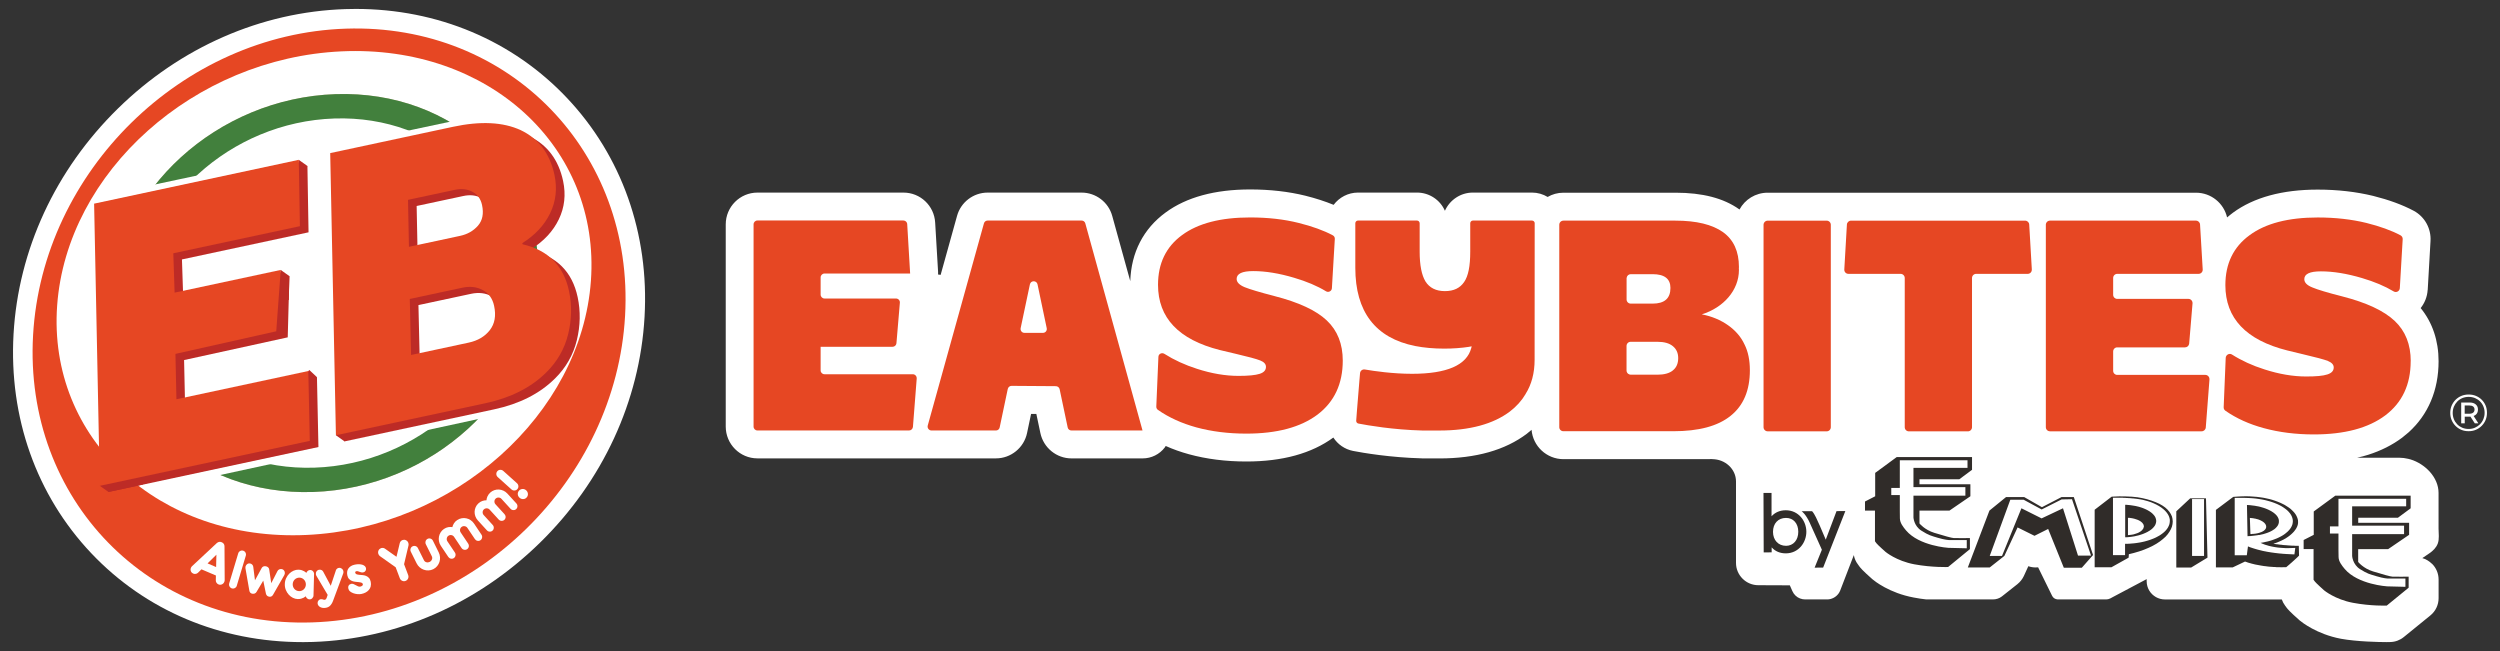
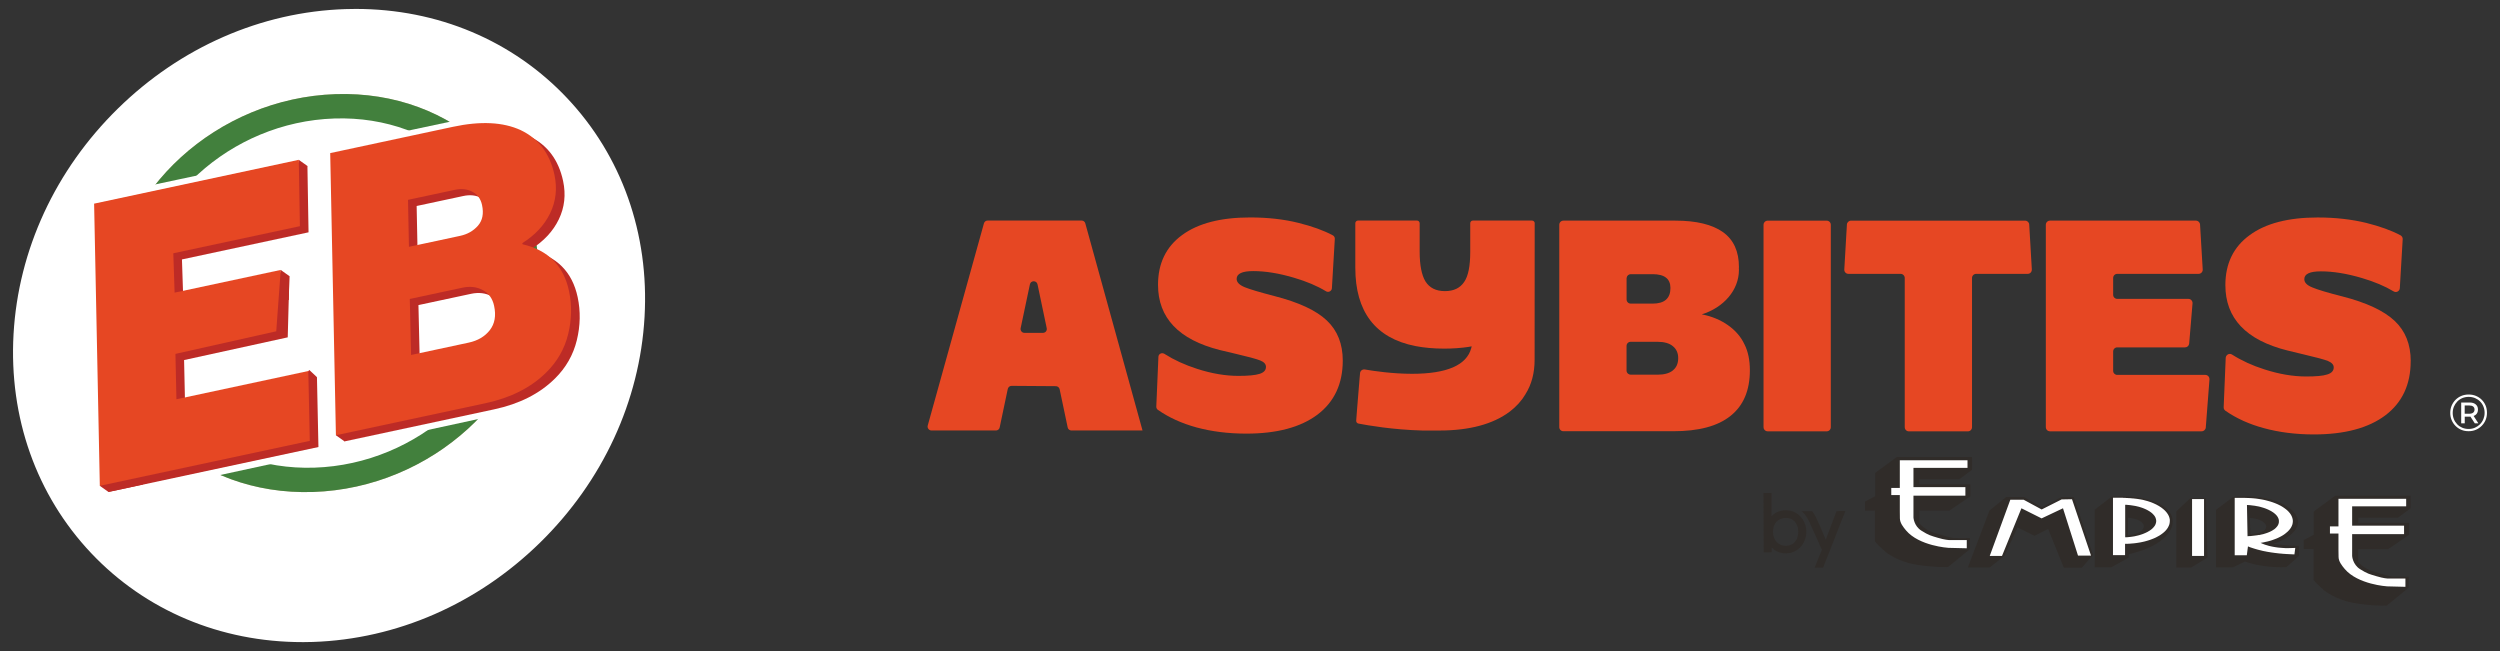
<svg xmlns="http://www.w3.org/2000/svg" id="Layer_1" data-name="Layer 1" version="1.1" viewBox="0 0 960 250">
  <rect x="0" y="0" width="960" height="250" fill="#333333" stroke="none" />
  <defs>
    <style>
      .cls-1, .cls-2 {
        fill: #302c29;
      }

      .cls-1, .cls-2, .cls-3, .cls-4, .cls-5, .cls-6, .cls-7, .cls-8 {
        stroke-width: 0px;
      }

      .cls-2, .cls-5 {
        fill-rule: evenodd;
      }

      .cls-3 {
        fill: #ddc2a3;
      }

      .cls-4 {
        fill: #e64723;
      }

      .cls-5, .cls-6 {
        fill: #fff;
      }

      .cls-7 {
        fill: #bd2b26;
      }

      .cls-8 {
        fill: #42803d;
      }
    </style>
  </defs>
-   <path class="cls-6" d="M933.88,216.47c1.62,1.59,2.54,3.78,2.54,6.07v7.16c0,2.57-1.15,5-3.15,6.62l-10.18,8.28c-1.43,1.19-3.25,1.88-5.12,1.94,0,0-.53.03-1.54.03-2.71,0-11.51-.17-17.54-1.29-9.29-1.76-15.11-6.45-15.72-6.96-.07-.05-.12-.09-.17-.14-3.83-3.38-4.56-4.34-4.93-4.81l-.61-.83c-.53-.7-.95-1.51-1.25-2.35h-44.91c-1.25,0-2.4-.34-3.41-.9-2.12-1.2-3.57-3.47-3.57-6.1v-.81l-12.98,6.88-.81.44c-.05,0-.08.03-.09.05-.08.03-.16.07-.2.09-.44.22-.94.34-1.45.34h-18.66s-.03-.01-.05-.01c-.87-.05-1.68-.56-2.07-1.37l-5.37-10.94c-.3.03-.61.04-.93.04-.95,0-1.9-.14-2.83-.48l-1.73,3.78c-.57,1.2-1.42,2.27-2.45,3.1,0,0-6,4.76-6.02,4.76-.98.76-2.2,1.12-3.44,1.12h-25.56c-1.52-.17-3.15-.4-4.81-.73-9.36-1.73-15.15-6.41-15.77-6.95-.05-.05-.1-.08-.16-.13-3.84-3.39-4.6-4.39-4.95-4.87l-.53-.74c-.81-1.04-1.37-2.29-1.59-3.61l-5.24,13.62c-.66,1.67-2.09,2.85-3.79,3.27-.39.1-.8.14-1.21.14h-8.45c-.66,0-1.32-.12-1.95-.36-1.29-.48-2.37-1.49-2.96-2.83l-.98-2.22c-4.22,0-7.87-.05-12.1-.05-2.27,0-4.44-.9-6.03-2.49-1.63-1.62-2.54-3.78-2.54-6.06v-31.29c0-4.73-4.12-8.56-9.12-8.56l.17-.05c-.66.03-1.32.05-2.02.05h-55.28c-6.44,0-11.74-4.98-12.25-11.27-.56.51-1.17,1-1.79,1.49-8.32,6.3-19.6,9.5-33.59,9.5h-6.49c-.1,0-.2,0-.29-.03-12.19-.33-22.51-2.1-26.39-2.85-3.22-.64-5.88-2.54-7.57-5.14-8.32,6.1-19.55,9.2-33.39,9.2-7.89,0-15.3-.93-22.04-2.78-3.13-.86-6.1-1.9-8.94-3.18-.09.17-.21.36-.34.55-2.02,2.66-5.17,4.22-8.54,4.22h-27.29c-5.79,0-10.79-4.11-11.97-9.78l-1.54-7.3h-2.02s-1.54,7.32-1.54,7.32c-1.17,5.64-6.18,9.75-11.94,9.75h-91.6c-6.71,0-12.17-5.47-12.17-12.21v-77.65c0-6.74,5.46-12.2,12.17-12.2h56.08c6.49,0,11.81,5.06,12.17,11.52l1.12,18.91v1.03c.27,0,.55.05.81.1.05.01.1.01.17.04l6.3-22.65c1.45-5.27,6.28-8.95,11.74-8.95h36.09c5.49,0,10.32,3.69,11.76,8.95l6.93,25.05c.36-11.01,5.03-20.11,13.59-26.37,7.96-5.85,18.9-8.84,32.44-8.84,7.6,0,14.73.81,21.19,2.4,4.08,1.02,7.64,2.19,10.87,3.51,2.14-2.85,5.54-4.71,9.37-4.71h22.65c4.78,0,8.92,2.88,10.71,6.99,1.85-4.11,5.96-6.99,10.74-6.99h22.68c2.2,0,4.25.61,6.03,1.68,1.77-1.03,3.83-1.63,6.05-1.63h43.01c10.45,0,18.48,2.1,24.49,6.36.03.05.08.08.12.1,2.07-3.86,6.15-6.46,10.82-6.46h164.46c5.83,0,10.69,4.03,11.96,9.49.73-.64,1.49-1.21,2.27-1.82,8-5.87,18.96-8.86,32.53-8.86,7.62,0,14.77.83,21.27,2.41,6,1.5,11.22,3.4,15.55,5.7.03,0,.04.03.06.03,4.22,2.27,6.74,6.83,6.43,11.64l-1.07,18.68s-.03.07-.03.12c-.17,2.57-1.13,4.95-2.68,6.91,4.51,5.51,6.88,12.5,6.88,20.41,0,11.16-4,20.55-11.57,27.36-.78.69-1.59,1.34-2.44,2.01-3.74,2.8-8.11,5-13.06,6.57-1.32.42-2.69.78-4.11,1.09,0,0,0,.03-.03.03h16.11c1.17,0,2.32.14,3.44.42.3.05.59.12.86.22,5.66,1.71,10.79,6.91,10.79,12.86v13.69c0,1.86.36,3.99-.3,5.76-.59,1.59-1.85,2.82-3.25,3.77l-2.68,1.82c1.39.39,2.63,1.15,3.69,2.18" />
  <path class="cls-2" d="M847.1,191.36h-6.06l-5.34,4.98v21.58h5.73l6.24-3.79-.57-22.77ZM920.78,198.83l4.91-3.64v-4.86h-28.92l-8.29,6.07v8.98l-3.88,1.98v3.48h3.81v11.81l.55.72c.55.7,3.52,3.34,3.52,3.34,0,0,4.16,3.47,11.07,4.77,6.89,1.3,12.96,1.07,12.96,1.07l8.41-6.87v-4.24s-5.4.05-6.19,0c-.82-.04-3.7-.85-7.47-2.01-3.78-1.15-5.72-3.64-5.72-3.64v-4.93h11.52l8.04-5.49v-4.61h-19.54v-1.94h15.24ZM752.36,184.05l4.9-3.64v-4.89h-28.93l-8.26,6.07v8.98l-3.91,2.01v3.48h3.83v11.78l.53.73c.55.72,3.52,3.34,3.52,3.34,0,0,4.13,3.48,11.05,4.78,6.91,1.28,12.98,1.04,12.98,1.04l8.38-6.87v-4.24s-5.38.05-6.19,0c-.8-.04-3.7-.85-7.47-2.01-3.75-1.15-5.71-3.61-5.71-3.61v-4.94h11.53l8.02-5.5v-4.59h-19.55v-1.94h15.28ZM796.35,190.88h-4.73l-7.52,3.88-6.8-3.88h-6.99l-6.37,5.19-8.3,21.84h8.41l5.63-4.44,5.07-10.94,6.49,3.22,5.25-2.63,6.01,14.88h6.92l4.31-4.87-7.38-22.25ZM882.7,209.58h-1.37s-.53-.04-.53-.04h-.52l-.52-.03-.55-.04-.53-.03-.5-.05-.52-.04-.51-.03-.51-.04-.5-.08-.48-.04-.46-.05-.43-.07-.44-.04-.4-.05-.39-.07-.36-.05-.21-.04.12-.03.31-.12.38-.1.34-.12.36-.14.39-.16.37-.16.39-.17.4-.18.39-.2.4-.18.39-.23.42-.22.39-.26.38-.25.39-.27.36-.27.37-.3.36-.31.35-.33.34-.34.33-.35.27-.36.29-.38.26-.39.22-.42.25-.55.17-.57.09-.55v-.57s-.03-.56-.03-.56l-.14-.57-.2-.55-.27-.6-.33-.55-.4-.55-.47-.52-.55-.55-.59-.53-.66-.48-.73-.47-.76-.48-.85-.43-.89-.42-.96-.39-.98-.36-1.08-.36-1.09-.3-1.13-.25-1.21-.25-1.26-.18-1.3-.17-1.34-.1-1.37-.09-1.45-.03-1.46.03-1.51.07-1.86.13-6.67,5v22.08h6.46l4.71-2.24.3.09.4.14.44.16.43.13.46.12.46.14.91.22.46.12.48.09.98.18.48.09.51.09,1,.16.51.05.52.07.52.07.52.05.53.04.52.03.52.05h.56s.55.07.55.07h1.1l.55.03h.55l.57-.03h.98l.34-.27.09-.09.12-.09.09-.09.14-.09.1-.12.12-.09.17-.14.1-.1.17-.12.13-.14.3-.27.18-.13.31-.3.17-.13.16-.17.33-.27.16-.16.16-.16.33-.3.16-.14.3-.29.16-.14.39-.39.25-.25-.09-3.75ZM864.16,205.02l-.21-6.13h.05l.36.03.34.03.35.04.31.05.33.07.31.04.33.09.3.08.29.07.3.09.25.09.27.12.26.1.22.12.23.12.22.12.21.13.18.12.16.14.18.13.14.16.13.14.12.13.12.17.09.16.06.16.08.16.04.17.03.16v.34l-.03.17-.04.16-.05.13-.07.14-.09.13-.09.14-.12.13-.12.12-.13.12-.14.12-.16.1-.18.12-.18.09-.21.12-.21.09-.22.07-.23.09-.25.09-.25.08-.27.07-.27.07-.3.05-.33.07-.3.04-.34.03-.31.05h-.35s-.34.07-.34.07h-.48ZM834.25,199.29l-.22-.96-.42-.91-.55-.87-.73-.86-.89-.81-1.06-.74-1.21-.69-1.37-.61c-2.19-.9-4.5-1.51-7.06-1.9l-2.12-.21-2.31-.1-2.46-.03-2.97.12-6.53,5.02v22.08h6.46l6.58-3.68.1-1.33,1.93-.48,2.01-.59,1.89-.66,1.75-.73,1.59-.76,1.45-.82,1.3-.87,1.13-.89,1.02-.91.83-.94.69-.99.55-.98.39-.96.22-.98.09-.99-.09-.95ZM823.2,202.32l-.03.16-.09.33-.07.16-.09.14-.12.16-.12.13-.1.17-.48.4-.18.14-.21.12-.21.13-.22.12-.23.12-.25.1-.25.09-.27.09-.27.09-.57.18-.3.08-.61.1-.35.05-.31.03-.35.04-.34.03h-.04v-6.65h.04l.34.03h.35s.31.07.31.07l.35.04.29.05.33.07.3.07.3.08.27.09.55.18.25.09.25.1.46.23.21.13.21.12.18.14.48.4.1.14.12.16.12.16.09.14.07.16.09.33.03.18.03.16-.03.18Z" />
  <path class="cls-5" d="M755.52,179.64v-2.89h-25.99v10.61h-3.28v2.74h3.28v6.27l.03,2.71c.03,1.75,1.29,3.32,2.36,4.6,5.07,6.01,16.28,6.69,16.28,6.69l7.04.17v-3.15h-6.82s-1.62-.08-4.26-.87c-2.66-.81-3.44-.91-6.33-2.74-2.91-1.82-3.06-5.07-3.06-5.07v-8.38h19.94v-3.26h-19.94v-7.42h20.76ZM923.97,194.42v-2.88h-26v10.6h-3.27v2.75h3.27v6.27l.04,2.72c.01,1.73,1.28,3.31,2.35,4.59,5.07,6.01,16.28,6.69,16.28,6.69l7.04.18v-3.17h-6.8s-1.63-.08-4.28-.89c-2.65-.8-3.44-.9-6.33-2.72-2.89-1.82-3.05-5.08-3.05-5.08v-8.38h19.94v-3.25h-19.94v-7.43h20.76ZM833.21,199.79v-.27s-.06-.27-.06-.27l-.05-.27-.08-.27-.09-.27-.1-.26-.13-.26-.13-.26-.16-.26-.17-.25-.18-.25-.2-.26-.21-.23-.22-.25-.23-.22-.25-.23-.26-.22-.29-.23-.27-.22-.3-.21-.3-.2-.33-.21-.34-.21-.34-.18-.35-.2-.36-.18-.76-.35-.39-.17-.39-.16-.42-.16-.33-.1-.33-.12-.33-.1-.31-.1-.31-.08-.33-.09-.31-.08-.31-.09-.33-.08-.31-.07-.63-.12-.33-.05-.31-.05-.33-.05-.31-.05-.31-.04-.33-.04-.31-.03-.33-.04-.33-.04h-.33s-.34-.05-.34-.05l-.31-.03-.35-.03h-.33l-.35-.03-.34-.03h-.34s-.35-.04-.35-.04h-.66s-.22-.04-.22-.04h-3.82v22.03h4.64v-4.35h.81l.87-.04.85-.07.85-.07.83-.1.8-.12.81-.13.78-.16.76-.17.74-.2.72-.21.69-.22.68-.25.65-.25.64-.27.59-.29.57-.31.56-.31.51-.33.48-.34.46-.36.42-.36.39-.38.35-.39.31-.4.27-.39.23-.43.2-.42.17-.44.1-.43.07-.46.03-.46v-.27ZM827.96,200.38l-.05.31-.08.3-.1.3-.13.29-.17.3-.2.27-.23.29-.25.27-.27.27-.3.26-.34.25-.35.25-.38.22-.4.25-.42.21-.44.21-.47.2-.48.2-.51.18-.52.17-.53.16-.57.14-.57.13-.57.13-.61.1-.61.09-.63.07-.64.07-.65.05h-.42s0-12.49,0-12.49h.42s.65.07.65.07l.64.05.63.09.61.09.61.1.57.1.57.14.57.13.53.17.52.16.51.18.48.2.47.2.44.21.42.22.4.23.38.23.35.25.34.25.3.26.27.27.25.27.23.27.2.29.17.29.13.29.1.31.08.3.05.3.03.31-.03.31ZM841.75,213.48h4.6v-21.84h-4.6v21.84ZM879.77,210.47h-.56s-1.08.01-1.08.01h-.53s-.52-.04-.52-.04l-.5-.03-.5-.03-.5-.04-.47-.04-.47-.05-.46-.07-.46-.07-.43-.07-.43-.08-.43-.08-.4-.09-.4-.09-.39-.09-.39-.12-.38-.12-.36-.1-.38-.12-.35-.13-.69-.27-.34-.16-.29-.12.43-.08.7-.12.69-.16.68-.14.67-.17.64-.18.63-.2.61-.22.59-.22.57-.22.55-.25.53-.26.51-.26.48-.27.47-.29.44-.3.4-.31.39-.33.37-.31.34-.34.31-.34.29-.35.25-.36.22-.36.18-.36.16-.38.13-.38.08-.39.05-.39.03-.4-.03-.46-.08-.44-.12-.44-.16-.43-.2-.43-.25-.42-.27-.4-.34-.4-.35-.39-.4-.38-.43-.36-.47-.35-.48-.34-.53-.34-.56-.33-.59-.29-.61-.3-.64-.27-.66-.26-.69-.25-.72-.23-.73-.21-.74-.2-.78-.2-.79-.16-.81-.14-.83-.13-.83-.12-.86-.09-.86-.07-.89-.05-.86-.03-.91-.03h-3.86v22.03h4.65l.44-3.39h.04s.48.2.48.2l.47.18.96.31.5.16,1.02.3.51.14.53.13.53.13.55.14.55.12.57.1.56.12.59.1.57.09.6.1.61.08.61.09.64.07.63.08.64.07.65.05.67.07.68.04.69.05.69.03.72.04,1.58.07.33-2.49-1.59.05ZM867.36,205.42l-.59.12-.63.08-.63.08-.65.07-.65.07-.68.03-.48.03-.22-11.99.46.03.66.04.65.08.64.08.64.08.61.12.61.1.59.13.57.16.56.16.53.16.52.18.5.2.48.2.46.22.43.22.42.22.38.25.37.23.34.26.31.26.29.26.26.27.22.27.21.29.17.29.14.3.12.29.08.31.04.31v.3s0,.31,0,.31l-.04.3-.08.3-.1.29-.14.29-.16.27-.2.26-.22.26-.23.25-.27.25-.3.25-.33.21-.35.23-.36.21-.4.21-.43.2-.43.18-.47.18-.48.16-.51.16-.52.16-.56.12-.56.13-.57.12ZM795.65,191.7l-3.99.08-7.66,3.86-6.91-3.74h-5.13l-7.9,21.58h4.71l7.46-18.3,7.75,3.88,8.21-3.88,5.77,18.18h5l-7.31-21.66Z" />
  <path class="cls-1" d="M685.76,195.94c-2.27,0-4.12.81-5.49,2.31v-8.97h-3.09s.08,22.85.08,22.85l3.06-.03v-1.92c1.37,1.55,3.22,2.31,5.47,2.31,4.94-.03,7.86-4.24,7.85-8.3,0-4.07-2.96-8.25-7.89-8.25M685.83,209.59c-2.97,0-4.98-2.18-5-5.34,0-3.25,1.99-5.37,4.98-5.37,2.82-.03,4.73,2.12,4.73,5.32s-1.89,5.37-4.71,5.4" />
  <path class="cls-1" d="M708.61,196.25l-8.52,21.7-3.28.03,2.79-6.88-4.54-10.09v-.03c-1.59-3.57-3.23-4.68-3.23-4.68h4.01c1.03,1.07,2.19,3.88,2.19,3.88.17.34.35.74.53,1.16.04.12.1.22.16.34l2.37,5.55,4.14-10.96,3.38-.03Z" />
  <path class="cls-4" d="M703.03,86.32v77.72c0,.89-.7,1.59-1.56,1.59h-22.68c-.87,0-1.59-.7-1.59-1.59v-77.72c0-.86.72-1.59,1.59-1.59h22.65c.89,0,1.59.72,1.59,1.59" />
  <path class="cls-4" d="M780.21,103.5c.05.9-.66,1.66-1.56,1.66h-19.82c-.87,0-1.58.72-1.58,1.59v57.3c0,.87-.72,1.59-1.56,1.59h-22.68c-.89,0-1.59-.72-1.59-1.59v-57.3c0-.85-.7-1.59-1.59-1.59h-20.03c-.94,0-1.64-.76-1.59-1.68l1-17.26c.04-.83.76-1.49,1.58-1.49h66.84c.86,0,1.54.65,1.59,1.49l1,17.28Z" />
  <path class="cls-4" d="M848.44,145.68l-1.42,18.48c-.07.82-.76,1.46-1.58,1.46h-58.25c-.89,0-1.59-.7-1.59-1.59v-77.72c0-.86.7-1.59,1.59-1.59h56.04c.86,0,1.54.66,1.59,1.5l1.02,17.28c.05.9-.68,1.66-1.58,1.66h-31.23c-.87,0-1.58.7-1.58,1.59v6.46c0,.86.7,1.56,1.55,1.56h27.37c.9,0,1.63.81,1.56,1.73l-1.29,15.44c-.08.83-.77,1.45-1.59,1.45h-26.05c-.85,0-1.55.7-1.55,1.59v7.42c0,.86.7,1.56,1.55,1.56h33.86c.9,0,1.64.81,1.56,1.71" />
  <path class="cls-4" d="M925.7,138.7c0,8.98-3.25,15.89-9.74,20.8-6.49,4.87-15.63,7.32-27.42,7.32-6.95,0-13.37-.81-19.25-2.42-5.59-1.51-10.51-3.73-14.75-6.69-.43-.31-.7-.83-.65-1.39l.78-18.89c.07-1.2,1.39-1.93,2.39-1.3,3.71,2.35,7.89,4.27,12.53,5.73,5.62,1.81,10.94,2.71,15.99,2.71,3.75,0,6.46-.23,8.11-.78,1.63-.51,2.46-1.41,2.46-2.7,0-1.03-.73-1.86-2.23-2.48-1.49-.59-4.65-1.43-9.57-2.58l-6-1.45c-15.88-3.98-23.81-12.37-23.81-25.09,0-8.25,3.1-14.65,9.28-19.16,6.15-4.55,14.9-6.82,26.2-6.82,6.8,0,13.03.72,18.68,2.1,5.2,1.3,9.59,2.88,13.12,4.76.53.3.86.89.81,1.5l-1.1,18.77c-.08,1.17-1.34,1.88-2.37,1.26-3.36-2.02-7.42-3.73-12.13-5.12-5.83-1.73-11.08-2.58-15.81-2.58-4.25,0-6.37.99-6.37,3,0,1.29,1.02,2.35,3.08,3.17,2.02.86,5.85,2.01,11.47,3.44,9.37,2.4,16.08,5.55,20.19,9.45,4.08,3.86,6.13,9.01,6.13,15.43" />
  <path class="cls-4" d="M669.9,132.28s-.03-.03-.03-.05c-2.59-5.68-8.76-10.06-16.38-11.52,8.3-2.57,14.26-9.23,14.26-17.06,0-.17,0-.36-.03-.56.03-.2.03-.39.03-.56,0-6.01-2.05-10.48-6.13-13.4-4.11-2.91-10.18-4.41-18.26-4.41h-43.01c-.89,0-1.59.72-1.59,1.59v77.73c0,.85.7,1.55,1.59,1.55h42.15c9.79,0,17.14-1.94,22.07-5.93,4.94-3.95,7.38-9.79,7.38-17.48,0-3.88-.68-7.17-2.05-9.91M624.6,106.87c0-.07,0-.12.03-.17.09-.81.76-1.42,1.58-1.42h8.38c4.59,0,6.86,1.79,6.86,5.3,0,4-2.27,6.01-6.86,6.01h-8.38c-.9,0-1.6-.72-1.6-1.59v-8.13ZM642.39,142.24c-1.34,1.09-3.32,1.64-5.88,1.64h-10.31c-.31,0-.61-.1-.85-.27h-.03c-.42-.27-.73-.76-.73-1.32v-9.45c0-.87.68-1.56,1.54-1.59h10.37c2.55,0,4.54.56,5.88,1.68,1.37,1.11,2.05,2.65,2.05,4.57,0,2.07-.68,3.66-2.05,4.73" />
-   <path class="cls-4" d="M352.02,145.34l-1.45,18.57c-.07.78-.7,1.39-1.49,1.39h-58.25c-.8,0-1.46-.66-1.46-1.49v-77.65c0-.83.66-1.49,1.46-1.49h56.08c.77,0,1.43.61,1.46,1.41l1.12,18.95h-32.88c-.82,0-1.49.68-1.49,1.49v6.62c0,.8.66,1.49,1.49,1.49h27.44c.89,0,1.56.73,1.5,1.6l-1.32,15.6c-.08.76-.72,1.34-1.5,1.34h-27.61v9.08c0,.81.66,1.46,1.49,1.46h33.91c.87,0,1.56.76,1.49,1.62" />
  <path class="cls-4" d="M416.76,85.78c-.17-.66-.76-1.09-1.43-1.09h-36.08c-.66,0-1.25.43-1.42,1.09l-21.58,77.63c-.26.95.47,1.9,1.45,1.9h24.75c.68,0,1.32-.5,1.43-1.2l3.1-14.74c.16-.72.76-1.2,1.47-1.2l16.98.12c.72,0,1.32.5,1.47,1.17l3.09,14.68c.13.68.74,1.17,1.45,1.17h27.29l-21.97-79.53ZM400.48,127.82h-7.1c-.95,0-1.64-.87-1.45-1.81l3.55-16.81c.34-1.59,2.59-1.59,2.93,0l3.53,16.81c.2.94-.48,1.81-1.46,1.81" />
  <path class="cls-4" d="M515.62,138.46c0,8.95-3.25,15.86-9.7,20.75-6.49,4.86-15.56,7.3-27.33,7.3-6.93,0-13.36-.81-19.21-2.4-5.57-1.54-10.48-3.75-14.73-6.71-.43-.29-.65-.8-.63-1.29l.81-19.09c.04-1.15,1.32-1.75,2.29-1.15,3.7,2.35,7.89,4.27,12.54,5.76,5.59,1.81,10.9,2.71,15.94,2.71,3.77,0,6.45-.26,8.08-.78,1.64-.51,2.45-1.41,2.45-2.68,0-1.04-.72-1.88-2.2-2.46-1.49-.59-4.67-1.46-9.51-2.58l-5.98-1.42c-15.82-4-23.76-12.36-23.76-25.05,0-8.22,3.08-14.6,9.25-19.11,6.15-4.52,14.85-6.76,26.12-6.76,6.79,0,12.99.69,18.6,2.1,5.23,1.3,9.62,2.88,13.14,4.76.51.27.83.81.78,1.39l-1.12,18.92c-.05,1.09-1.28,1.76-2.23,1.2-3.39-2.06-7.47-3.79-12.23-5.19-5.79-1.73-11.04-2.58-15.77-2.58-4.22,0-6.35,1-6.35,3,0,1.28,1.03,2.32,3.08,3.18,2.03.82,5.84,1.96,11.43,3.41,9.35,2.4,16.06,5.51,20.14,9.4,4.08,3.86,6.1,9.01,6.1,15.38" />
  <path class="cls-4" d="M589.32,85.71l-.03,52.46c0,5.07-1.17,9.49-3.49,13.15v.03c-1.46,2.49-3.49,4.74-6,6.67-6.37,4.82-15.48,7.3-27.07,7.3h-6.5c-11.39-.3-21.01-1.98-24.62-2.68-.52-.1-.86-.57-.83-1.11l.05-.61c.07-.99.17-2.05.23-3.09.27-3.47.66-8.21.98-12.02l.22-2.52c.08-.9.9-1.56,1.84-1.41,3.47.6,10.71,1.66,18.1,1.66,13.39,0,21.02-3.32,22.76-9.87l.17-.68-.69.12-.38.08c-2.88.44-6.09.68-9.48.68-4.03,0-7.77-.34-11.16-1-15.26-3.05-22.98-13.15-22.98-30.04v-17.11c0-.56.47-1.03,1.03-1.03h22.65c.56,0,1.03.47,1.03,1.03v10.94c0,5.15.76,8.98,2.22,11.4,1.54,2.46,4.03,3.73,7.46,3.73s5.8-1.17,7.39-3.49c1.59-2.27,2.35-6.07,2.35-11.64v-10.94c0-.56.46-1.03,1.03-1.03h22.67c.59,0,1.06.47,1.06,1.03" />
  <g>
    <path class="cls-6" d="M954.48,155.74c-.35-.85-.85-1.59-1.49-2.23-.63-.64-1.38-1.13-2.24-1.49-.86-.36-1.79-.53-2.79-.53s-1.93.18-2.79.53c-.86.36-1.6.87-2.25,1.51-.64.65-1.13,1.39-1.5,2.25-.35.85-.53,1.77-.53,2.76s.17,1.9.53,2.75c.35.86.85,1.6,1.49,2.25.64.65,1.38,1.15,2.24,1.51.85.36,1.77.53,2.78.53s1.93-.17,2.78-.53c.86-.36,1.6-.86,2.25-1.51.65-.65,1.15-1.39,1.51-2.25.36-.86.53-1.8.53-2.79s-.17-1.93-.52-2.78M953.61,160.95c-.3.76-.74,1.41-1.3,1.97-.56.56-1.21,1-1.95,1.32-.76.33-1.55.48-2.42.48s-1.67-.16-2.42-.47c-.74-.31-1.38-.74-1.93-1.3-.55-.56-.98-1.21-1.29-1.97-.3-.74-.46-1.55-.46-2.41s.16-1.67.46-2.41c.31-.74.74-1.39,1.29-1.97.55-.56,1.19-1,1.94-1.32.76-.31,1.58-.47,2.45-.47s1.69.16,2.44.47c.73.31,1.38.74,1.93,1.29.55.55.98,1.2,1.28,1.94s.46,1.55.46,2.42-.16,1.67-.46,2.42" />
    <path class="cls-6" d="M950.68,159.28c.57-.48.86-1.15.86-2.01s-.29-1.49-.86-1.98-1.37-.73-2.37-.73h-3.21v7.99h1.36v-2.55h1.85c.1,0,.21-.01.33-.03l1.67,2.58h1.38l-1.82-2.82c.3-.12.59-.26.82-.46M948.2,158.88h-1.76v-3.18h1.76c.64,0,1.13.13,1.49.4.35.27.53.66.53,1.17s-.18.9-.53,1.19c-.35.27-.85.42-1.49.42" />
  </g>
  <g>
    <path class="cls-6" d="M116.13,246.57c-31.49,0-60.31-12.15-81.15-34.2-21.01-22.24-31.59-52.09-29.78-84.07,1.83-32.32,16.07-63.09,40.1-86.64C69.33,18.11,100.32,4.55,132.57,3.5c1.35-.04,2.7-.07,4.02-.07,31.49,0,60.31,12.14,81.14,34.2,21.02,22.24,31.6,52.1,29.78,84.07-1.83,32.32-16.07,63.09-40.1,86.64-24.03,23.55-55.03,37.11-87.27,38.17-1.35.04-2.7.07-4.02.07h0Z" />
    <g>
-       <path class="cls-4" d="M240.03,121.27c-3.56,62.96-57.34,115.67-120.12,117.73-62.78,2.06-110.78-47.31-107.21-110.27,3.56-62.96,57.34-115.67,120.12-117.73,62.78-2.06,110.78,47.31,107.21,110.27Z" />
      <g>
        <path class="cls-6" d="M82.91,220.99l-5.55-2.37-1.32,1.3c-.25.24-.54.39-.88.45-.34.05-.66.02-.96-.11-.14-.06-.3-.16-.45-.29-.16-.13-.29-.3-.39-.49-.1-.2-.16-.42-.18-.67-.02-.25.03-.52.16-.82.09-.21.23-.41.42-.59l9.45-8.82c.59-.54,1.23-.66,1.93-.36.72.31,1.08.86,1.07,1.64l.07,12.89c0,.25-.06.48-.15.7-.2.46-.51.78-.94.96-.43.18-.87.18-1.3,0-.3-.13-.55-.33-.74-.61-.19-.28-.29-.59-.28-.94l.04-1.84ZM79.7,216.34l3.29,1.41.11-4.75-3.4,3.35Z" />
        <path class="cls-6" d="M90.95,224.88c-.12.41-.37.72-.75.93-.38.21-.77.25-1.17.13-.2-.06-.38-.16-.53-.29-.15-.13-.27-.28-.37-.46-.09-.17-.15-.37-.17-.58-.02-.21,0-.42.06-.62l3.45-11.48c.12-.41.37-.72.74-.92.37-.2.75-.25,1.16-.13.2.06.38.16.54.29.16.13.28.29.37.46.09.17.15.36.17.57.02.2,0,.41-.06.61l-3.45,11.48Z" />
-         <path class="cls-6" d="M102.94,217.85c.24.2.39.47.43.82l.79,5.27,2.39-4.65c.16-.3.39-.51.68-.65.3-.13.6-.17.91-.12.27.05.49.14.66.28.17.14.3.29.39.47.09.17.15.35.17.54.03.19.03.36,0,.52s-.09.33-.19.52l-4.32,7.54c-.16.29-.36.49-.62.63-.26.13-.55.17-.87.11-.68-.12-1.1-.52-1.25-1.2l-1.02-4.97-2.58,4.33c-.36.59-.91.82-1.66.69-.31-.05-.56-.19-.75-.4-.19-.21-.31-.48-.36-.8l-1.49-8.57c-.03-.21-.03-.39,0-.55s.09-.32.18-.49c.09-.17.21-.32.35-.45.14-.13.32-.23.52-.31.21-.07.44-.09.72-.04.31.05.58.19.81.42.23.22.37.51.42.84l.66,5.21,2.56-4.7c.16-.3.38-.51.66-.62.28-.11.59-.14.92-.08.34.06.63.19.87.39Z" />
        <path class="cls-6" d="M120.39,228.62c-.01.43-.17.79-.47,1.1-.3.3-.66.45-1.08.44-.35,0-.66-.14-.93-.39-.27-.25-.43-.52-.49-.8-.04.03-.13.1-.28.21-.15.12-.35.24-.61.38-.26.13-.57.25-.94.35-.37.1-.8.14-1.28.13-.62-.02-1.22-.17-1.83-.47-.6-.3-1.14-.7-1.6-1.22-.47-.52-.84-1.12-1.12-1.81-.28-.69-.42-1.45-.39-2.27.02-.82.19-1.57.51-2.25.32-.68.72-1.27,1.21-1.75.49-.48,1.04-.86,1.66-1.13.62-.27,1.23-.39,1.85-.38.48.01.91.08,1.27.19.36.12.67.25.92.4.25.15.45.28.59.41.14.12.23.2.27.23.07-.28.25-.54.53-.77.28-.23.6-.35.95-.34.42.01.77.17,1.06.48s.43.68.41,1.11l-.21,8.16ZM114,221.99c-.31.13-.58.3-.82.53-.24.23-.42.5-.56.81-.14.31-.21.65-.22,1.01,0,.36.05.7.17,1.02.12.32.3.6.52.84.22.24.49.43.79.57.3.14.63.22.99.23.35,0,.68-.05.99-.18.3-.13.57-.3.81-.53.23-.23.42-.5.56-.81.14-.31.21-.65.22-1.01,0-.36-.05-.7-.17-1.02-.12-.32-.3-.6-.52-.84-.22-.24-.48-.43-.78-.57-.3-.14-.62-.22-.98-.23-.35,0-.69.05-1,.18Z" />
        <path class="cls-6" d="M128.95,219.05c.1-.29.27-.53.5-.7.23-.18.48-.28.77-.3.18-.02.37,0,.55.06.18.06.35.15.51.27.16.12.29.28.4.47.11.19.18.41.2.65s0,.47-.07.67l-3.93,10.58c-.28.77-.67,1.39-1.15,1.87-.48.48-1.15.75-2,.83-.31.03-.63.01-.94-.04-.31-.06-.6-.16-.87-.31-.26-.15-.48-.34-.66-.58-.17-.23-.27-.51-.3-.83-.04-.4.07-.76.31-1.07.25-.31.57-.49.96-.52.2-.02.35-.01.48.02.12.03.23.06.32.09.09.03.19.06.29.09.09.03.21.04.36.03.18-.02.34-.1.46-.24.13-.14.22-.31.3-.52l.39-1.13-4.32-7.3c-.13-.23-.2-.45-.22-.67-.02-.17,0-.36.04-.55s.12-.37.24-.53c.12-.16.26-.3.44-.41.17-.12.39-.19.65-.21.3-.03.58.02.84.15.26.13.47.33.61.6l2.9,5.43,1.96-5.89Z" />
        <path class="cls-6" d="M142.36,225.17c-.14.51-.37.97-.71,1.36-.34.39-.75.72-1.24.98-.49.26-1.03.45-1.62.57-.42.09-.91.11-1.45.07-.54-.04-1.07-.15-1.57-.32-.5-.17-.94-.41-1.31-.7-.37-.29-.6-.66-.69-1.09-.11-.53-.05-.94.16-1.25.21-.31.54-.51.99-.6.28-.06.57-.02.86.1.29.13.58.27.86.43.28.16.56.31.85.43.29.13.58.16.87.1.26-.05.5-.16.72-.32.22-.16.31-.37.25-.64-.05-.25-.22-.43-.5-.53-.28-.1-.62-.17-1.02-.22-.4-.04-.83-.09-1.3-.13-.47-.04-.92-.15-1.34-.32-.42-.17-.8-.42-1.12-.75-.33-.33-.55-.81-.68-1.42-.1-.49-.12-.95-.06-1.39.06-.44.21-.84.45-1.2.24-.36.57-.68.98-.94.42-.26.93-.46,1.55-.58.57-.11,1.09-.16,1.59-.15.49.02.92.09,1.3.21.37.12.68.3.92.52.24.23.39.5.45.81.07.36,0,.69-.19,1s-.48.51-.84.58c-.31.06-.58.07-.81,0-.23-.06-.45-.12-.65-.2-.2-.08-.4-.15-.59-.21-.19-.06-.41-.07-.66-.02-.14.03-.25.09-.33.19-.08.1-.11.22-.08.36.06.3.23.5.51.61.28.1.62.17,1.01.21.39.04.82.07,1.29.11s.9.14,1.32.3c.42.16.8.42,1.13.77s.56.86.7,1.51c.13.63.12,1.2-.01,1.72Z" />
-         <path class="cls-6" d="M155.15,216.62l1.58,4.18c.18.47.16.92-.03,1.36-.2.44-.52.74-.96.91-.44.17-.88.15-1.31-.05-.43-.2-.74-.54-.91-1l-1.58-4.18-6.01-4.26c-.29-.21-.5-.48-.62-.82-.1-.26-.14-.52-.12-.76s.08-.47.18-.67c.1-.2.23-.37.39-.51.16-.14.34-.25.52-.32.26-.1.53-.13.8-.1.28.03.54.14.79.32l4.38,3.09,1.25-5.21c.07-.3.2-.55.39-.76.19-.21.41-.36.67-.46.18-.07.38-.1.6-.11.22,0,.43.04.64.13.21.09.4.22.58.39.18.17.31.39.41.65.13.34.15.68.07,1.03l-1.69,7.16Z" />
        <path class="cls-6" d="M164.56,219.04c-.63.03-1.23-.06-1.81-.26-.58-.2-1.11-.51-1.59-.93-.49-.42-.88-.93-1.18-1.53l-2.22-4.47c-.19-.38-.22-.78-.09-1.18.13-.4.38-.7.76-.88.19-.09.38-.15.59-.16.21-.01.4.01.59.08.19.07.36.16.51.3.15.13.28.3.37.49l2.29,4.6c.21.42.53.69.96.8.43.12.85.07,1.26-.13.4-.2.69-.51.86-.92.17-.42.16-.83-.05-1.26l-2.29-4.6c-.1-.19-.15-.39-.16-.59-.01-.2.01-.4.07-.59.06-.19.16-.36.29-.52.13-.16.3-.28.48-.38.38-.19.76-.21,1.16-.07.4.14.69.4.88.79l2.22,4.47c.3.6.47,1.22.51,1.86.04.64-.03,1.25-.22,1.83-.19.58-.48,1.11-.88,1.6-.4.49-.9.87-1.48,1.17-.59.29-1.19.45-1.82.48Z" />
        <path class="cls-6" d="M174.32,200.95c.3-.48.72-.9,1.26-1.25.52-.35,1.09-.58,1.69-.69.61-.11,1.2-.1,1.78.02.58.12,1.13.35,1.65.69.52.34.96.78,1.32,1.31l2.86,4.27c.24.36.32.75.24,1.17-.08.42-.29.75-.64.99-.35.23-.73.3-1.15.21-.42-.09-.74-.32-.98-.67l-2.86-4.27c-.24-.36-.57-.58-1-.66-.43-.09-.82-.01-1.16.22-.36.24-.58.57-.66,1-.08.42,0,.81.24,1.17l2.86,4.27c.12.18.2.37.24.58.04.21.05.41.01.6-.04.19-.11.38-.22.54-.11.17-.25.31-.42.43-.35.23-.73.31-1.16.22s-.75-.31-.99-.67l-2.86-4.27c-.24-.36-.57-.58-.99-.67-.42-.09-.81-.01-1.17.23-.35.23-.56.56-.64.99-.08.42,0,.82.24,1.17l2.86,4.27c.24.36.32.75.24,1.17-.08.42-.29.75-.64.99-.35.23-.73.3-1.15.21-.42-.09-.74-.32-.98-.67l-2.86-4.27c-.36-.54-.6-1.11-.71-1.72-.12-.61-.12-1.2-.01-1.79.11-.58.32-1.13.65-1.65.32-.52.75-.95,1.27-1.3.54-.36,1.09-.59,1.64-.69.55-.09,1.08-.1,1.59-.02.11-.49.32-.98.62-1.46Z" />
        <path class="cls-6" d="M187.21,190.58c.23-.52.58-.99,1.05-1.43.46-.42.99-.73,1.57-.93.58-.2,1.17-.28,1.76-.24s1.17.18,1.73.44c.56.26,1.06.62,1.5,1.1l3.46,3.79c.29.32.43.69.41,1.12-.01.43-.18.79-.49,1.07-.31.28-.68.41-1.1.38-.43-.03-.78-.2-1.07-.52l-3.46-3.79c-.29-.32-.65-.49-1.09-.51-.44-.02-.81.11-1.12.39-.32.29-.49.65-.5,1.08-.01.43.12.81.41,1.12l3.46,3.79c.14.16.25.34.33.53.07.2.11.39.1.59,0,.2-.05.39-.13.57s-.2.35-.35.49c-.31.28-.68.41-1.11.39-.43-.02-.79-.2-1.08-.51l-3.46-3.79c-.29-.32-.65-.49-1.08-.51-.43-.02-.81.11-1.13.4-.31.28-.47.64-.49,1.07-.01.43.12.81.41,1.12l3.46,3.79c.29.32.43.69.41,1.12-.01.43-.18.79-.49,1.07-.31.28-.68.41-1.1.38-.43-.03-.78-.2-1.07-.52l-3.46-3.79c-.43-.48-.75-1.01-.96-1.59-.21-.58-.3-1.17-.28-1.76.02-.59.15-1.17.4-1.72.24-.56.6-1.05,1.06-1.47.48-.44.99-.75,1.52-.93.53-.18,1.06-.26,1.57-.26.04-.5.17-1.02.4-1.53Z" />
        <path class="cls-6" d="M190.59,182.09c-.03-.44.11-.83.4-1.16.3-.33.67-.51,1.11-.52s.83.13,1.17.43l5.24,4.71c.34.31.52.68.55,1.12.03.44-.11.83-.4,1.16-.3.33-.67.51-1.11.52-.44.02-.83-.13-1.17-.43l-5.24-4.71c-.34-.31-.52-.68-.55-1.12ZM199.02,190.52c-.11-.23-.17-.47-.19-.72-.02-.25,0-.49.09-.74.08-.24.21-.46.39-.66.17-.19.38-.35.61-.45.23-.11.48-.17.73-.18.25-.01.5.03.74.11.24.08.46.22.66.4.41.37.63.82.67,1.35.03.53-.13,1-.49,1.4-.36.4-.8.61-1.33.62-.53.02-1-.16-1.41-.53-.2-.18-.35-.38-.46-.61Z" />
      </g>
      <path class="cls-6" d="M226.91,107.86c-3.71,51.28-52.59,94.96-109.19,97.56-56.6,2.6-99.47-36.86-95.77-88.14,3.71-51.28,52.59-94.96,109.19-97.56,56.6-2.6,99.47,36.86,95.77,88.14Z" />
      <path class="cls-3" d="M206.88,109.84c-2.39,42.19-41.18,77.59-86.63,79.08-45.46,1.49-80.37-31.5-77.98-73.69,2.39-42.19,41.18-77.59,86.63-79.08,45.46-1.49,80.37,31.5,77.98,73.69Z" />
      <path class="cls-8" d="M206.88,109.84c-2.39,42.19-41.18,77.59-86.63,79.08-45.46,1.49-80.37-31.5-77.98-73.69,2.39-42.19,41.18-77.59,86.63-79.08,45.46-1.49,80.37,31.5,77.98,73.69Z" />
      <path class="cls-6" d="M49.71,72.92l128.46-27.32s19.71,25.41,19.71,37.17c0,11.76,2.53,74.5,2.53,74.5l-130.09,28.22-38.23-55.92,17.61-56.65Z" />
      <path class="cls-6" d="M196.81,110.17c-2.1,37.03-36.14,68.1-76.04,69.41-39.9,1.31-70.54-27.65-68.44-64.67,2.1-37.03,36.14-68.1,76.04-69.41,39.9-1.31,70.54,27.65,68.44,64.67Z" />
      <g>
        <g>
          <path class="cls-7" d="M41.65,188.91l-2.19-108.35,78.59-16.83.43,25.48-48.61,10.41.5,15.11,40.75-8.72-.63,23.53-39.8,8.72.38,17.42,50.64-10.84.57,26.82-80.62,17.26Z" />
          <path class="cls-7" d="M132.31,169.5l-2.19-108.35,47.15-10.1c10.57-2.26,19.24-1.84,26,1.28,6.89,3.29,11.21,9.01,12.96,17.16,1.12,5.24.57,10.15-1.64,14.73-2.21,4.58-5.78,8.42-10.7,11.5l.09.44c9.82,2.26,15.77,8.24,17.84,17.94,1.16,5.43,1.05,10.96-.33,16.58-1.38,5.62-4.17,10.51-8.36,14.65-5.86,5.82-13.64,9.77-23.34,11.85l-57.48,12.31ZM161.17,138.66l22.12-4.74c3.49-.75,6.2-2.34,8.11-4.78,1.91-2.44,2.47-5.55,1.66-9.33-.6-2.81-2.05-4.84-4.34-6.07-2.29-1.23-4.9-1.54-7.81-.92l-20.23,4.33.5,21.51ZM160.35,97.14l19.65-4.21c2.81-.6,5.1-1.9,6.85-3.9,1.75-2,2.28-4.65,1.57-7.95-.5-2.33-1.72-4.02-3.67-5.07-1.95-1.05-4.24-1.3-6.86-.74l-17.9,3.83.36,18.03Z" />
        </g>
        <polygon class="cls-7" points="118.04 63.73 114.72 61.37 112.22 73.15 118.04 63.73" />
        <polygon class="cls-7" points="41.65 188.91 38.33 186.55 46.08 174.61 55.01 186.01 41.65 188.91" />
        <polygon class="cls-7" points="107.79 103.65 111.11 106.01 110.91 115.25 105.5 113.65 107.79 103.65" />
        <polygon class="cls-7" points="128.99 167.14 132.31 169.5 140.65 164.65 135.92 160.53 128.99 167.14" />
        <polygon class="cls-7" points="121.71 144.83 118.76 142.07 112.27 149.56 119.02 152.19 121.71 144.83" />
        <g>
          <path class="cls-4" d="M38.33,186.55l-2.19-108.35,78.59-16.83.43,25.48-48.61,10.41.5,15.11,40.75-8.72-1.72,23.56-38.71,8.68.38,17.42,50.64-10.84.57,26.82-80.62,17.26Z" />
          <path class="cls-4" d="M128.99,167.14l-2.19-108.35,47.15-10.1c10.57-2.26,19.24-1.84,26,1.28,6.89,3.29,11.21,9.01,12.96,17.16,1.12,5.24.57,10.15-1.64,14.73-2.21,4.58-5.78,8.42-10.7,11.5l.09.44c9.82,2.26,15.77,8.24,17.84,17.94,1.16,5.43,1.05,10.96-.33,16.58-1.38,5.62-4.17,10.51-8.36,14.65-5.86,5.82-13.64,9.77-23.34,11.85l-57.48,12.31ZM157.85,136.31l22.12-4.74c3.49-.75,6.2-2.34,8.11-4.78,1.91-2.44,2.47-5.55,1.66-9.33-.6-2.81-2.05-4.84-4.34-6.07-2.29-1.23-4.9-1.54-7.81-.92l-20.23,4.33.5,21.51ZM157.03,94.78l19.65-4.21c2.81-.6,5.1-1.9,6.85-3.9,1.75-2,2.28-4.65,1.57-7.95-.5-2.33-1.72-4.02-3.67-5.07-1.95-1.05-4.24-1.3-6.86-.74l-17.9,3.83.36,18.03Z" />
        </g>
      </g>
    </g>
  </g>
</svg>